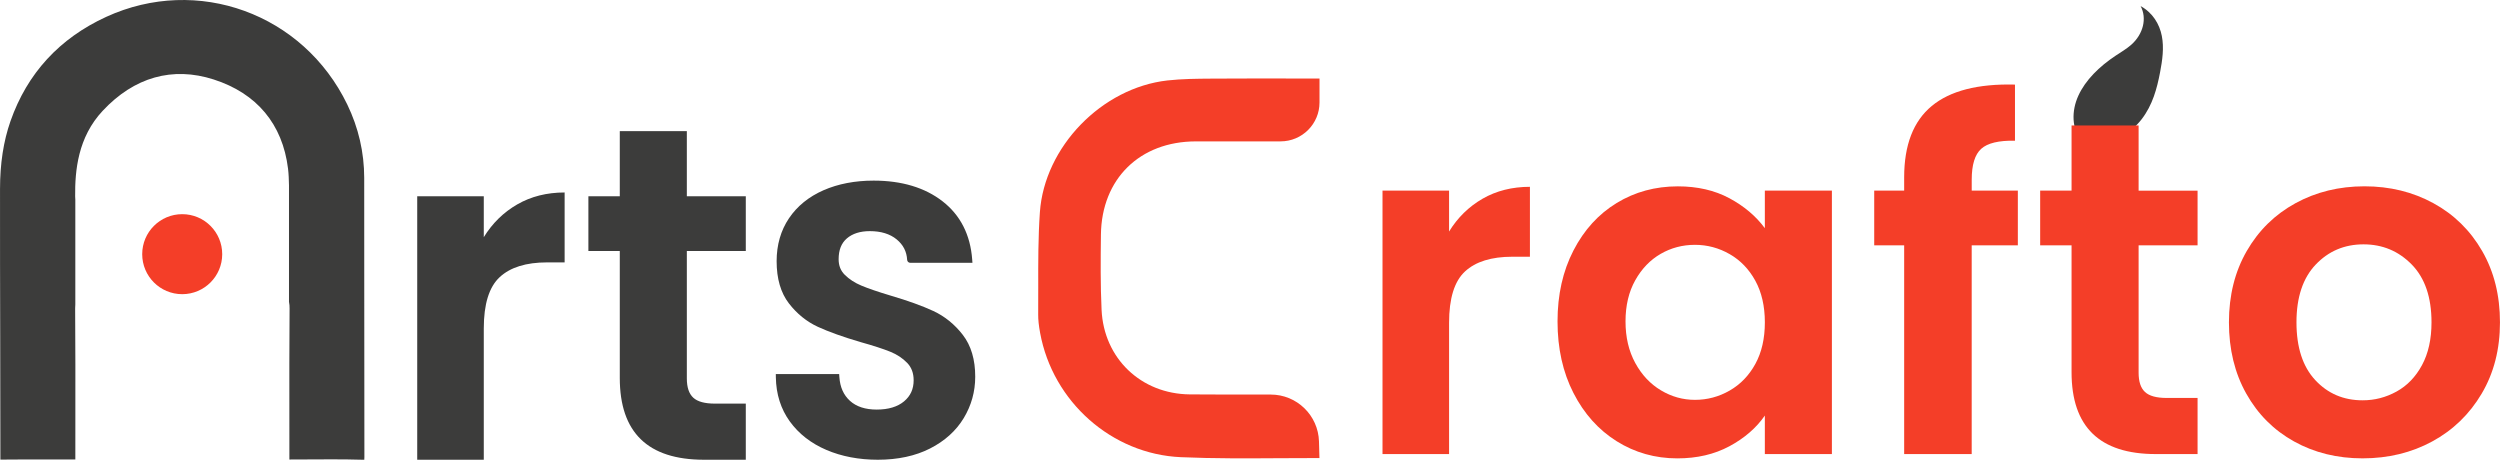
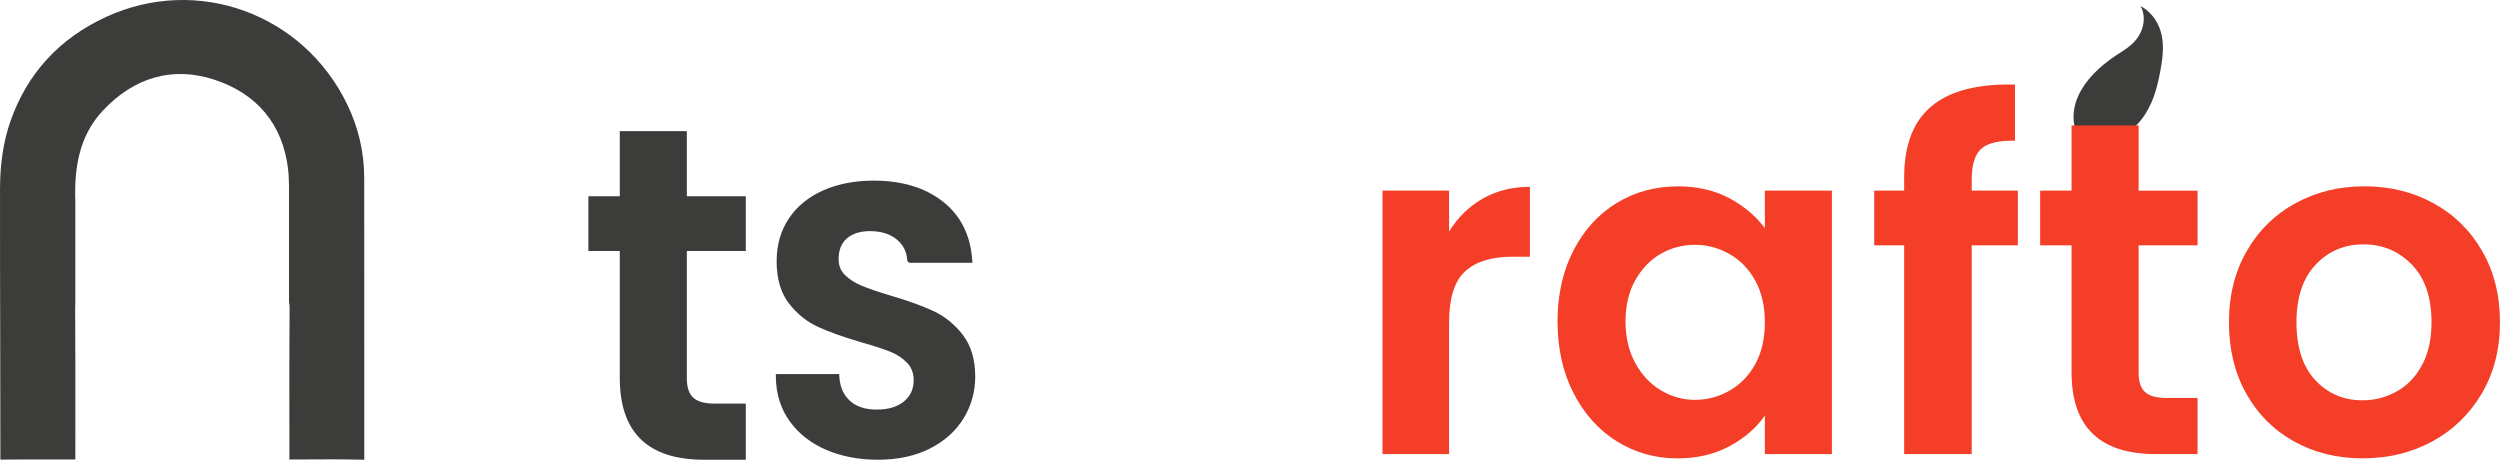
<svg xmlns="http://www.w3.org/2000/svg" version="1.1" x="0px" y="0px" viewBox="0 0 1196.14 219.96" style="enable-background:new 0 0 1196.14 219.96;" xml:space="preserve">
  <style type="text/css">
	.st0{fill:#F43E28;}
	.st1{fill:#3C3C3B;}
</style>
  <g id="Layer_8">
</g>
  <g id="Layer_11">
    <g>
      <g>
-         <circle class="st0" cx="87.18" cy="121.61" r="19.14" />
-         <path class="st1" d="M174.28,135.42c0-16.78,0-33.55-0.02-50.33c-0.01-12.18-2.74-23.99-8.1-35.08     C145.12,6.49,94.46-11.94,50.83,8.06C28.43,18.34,13.01,35.13,5.01,57.98C1.66,67.57,0.02,78.21,0.01,90.5     c-0.03,23.45,0.03,47.3,0.09,70.36c0.05,19.68,0.1,39.36,0.09,59.04c0.07,0,0.15,0,0.24,0c8.03-0.09,16.19-0.08,24.08-0.07     c3.85,0,7.7,0.01,11.54,0v-1.41c0-5.92,0.01-11.84,0.01-17.76c0.02-17.42,0.03-35.43-0.1-53.13c0-0.59,0.02-1.23,0.08-1.88V95.53     c-0.06-0.55-0.08-1.09-0.08-1.59c-0.11-12.38,1.3-28.22,13.17-40.92c15.07-16.13,33.43-21.32,53.1-15     c20.65,6.63,32.95,21.37,35.58,42.63c0.33,2.7,0.4,5.37,0.46,7.96v8.75v15.58v31.46c0.24,1.08,0.29,2.16,0.28,3.12     c-0.14,17.73-0.12,35.77-0.1,53.22c0.01,5.89,0.01,11.79,0.01,17.68v1.43h0.76c3.23,0,6.46-0.02,9.68-0.04     c3.19-0.02,6.43-0.04,9.68-0.04c4.91,0,9.85,0.04,14.76,0.19c0.41,0.01,0.73,0,0.96-0.01c0.03-0.29,0.05-0.7,0.05-1.28     C174.28,190.91,174.28,162.7,174.28,135.42z" />
+         <path class="st1" d="M174.28,135.42c0-16.78,0-33.55-0.02-50.33c-0.01-12.18-2.74-23.99-8.1-35.08     C145.12,6.49,94.46-11.94,50.83,8.06C28.43,18.34,13.01,35.13,5.01,57.98C1.66,67.57,0.02,78.21,0.01,90.5     c-0.03,23.45,0.03,47.3,0.09,70.36c0.05,19.68,0.1,39.36,0.09,59.04c0.07,0,0.15,0,0.24,0c8.03-0.09,16.19-0.08,24.08-0.07     c3.85,0,7.7,0.01,11.54,0v-1.41c0-5.92,0.01-11.84,0.01-17.76c0.02-17.42,0.03-35.43-0.1-53.13c0-0.59,0.02-1.23,0.08-1.88V95.53     c-0.06-0.55-0.08-1.09-0.08-1.59c-0.11-12.38,1.3-28.22,13.17-40.92c15.07-16.13,33.43-21.32,53.1-15     c20.65,6.63,32.95,21.37,35.58,42.63c0.33,2.7,0.4,5.37,0.46,7.96v8.75v15.58v31.46c0.24,1.08,0.29,2.16,0.28,3.12     c-0.14,17.73-0.12,35.77-0.1,53.22c0.01,5.89,0.01,11.79,0.01,17.68v1.43h0.76c3.23,0,6.46-0.02,9.68-0.04     c3.19-0.02,6.43-0.04,9.68-0.04c4.91,0,9.85,0.04,14.76,0.19c0.41,0.01,0.73,0,0.96-0.01C174.28,190.91,174.28,162.7,174.28,135.42z" />
      </g>
      <path class="st1" d="M996.02,67.9c-4.84-6.32-5-14.7-1.62-22.12c3.38-7.43,10-13.94,17.78-19.1c2.56-1.7,5.27-3.28,7.5-5.24    c5.79-5.1,7.64-12.69,4.51-18.53c5.8,3.19,9.05,8.64,10.15,14.3c1.11,5.66,0.27,11.57-0.84,17.39    c-1.48,7.71-3.54,15.59-8.81,22.44c-5.27,6.84-14.41,12.5-24.17,12.78c-0.91,0.03-1.85,0-2.63-0.32    C997.05,69.15,996.5,68.53,996.02,67.9z" />
      <g>
-         <path class="st1" d="M247.51,97.78c6.6-3.79,14.14-5.69,22.64-5.69v33.45h-8.42c-10.01,0-17.56,2.35-22.64,7.05     c-5.08,4.7-7.62,12.89-7.62,24.57v62.8h-31.85V93.91h31.85v19.57C235.57,106.81,240.92,101.58,247.51,97.78z" />
        <path class="st1" d="M328.62,120.08v60.98c0,4.25,1.02,7.32,3.07,9.21c2.05,1.9,5.5,2.84,10.35,2.84h14.79v26.85h-20.02     c-26.85,0-40.27-13.04-40.27-39.13v-60.75h-15.02V93.91h15.02V62.74h32.08v31.17h28.21v26.17H328.62z" />
      </g>
      <g>
        <path class="st0" d="M709.36,95.07c6.6-3.79,14.14-5.69,22.64-5.69v33.45h-8.42c-10.01,0-17.56,2.35-22.64,7.05     c-5.09,4.7-7.62,12.89-7.62,24.57v62.8h-31.85V91.21h31.85v19.57C697.42,104.1,702.77,98.87,709.36,95.07z" />
        <path class="st0" d="M752.82,119.87c5.08-9.86,11.98-17.44,20.7-22.75c8.72-5.31,18.47-7.96,29.24-7.96     c9.4,0,17.63,1.9,24.69,5.69c7.05,3.79,12.7,8.57,16.95,14.33V91.21h32.08v126.05H844.4v-18.43c-4.1,5.92-9.75,10.81-16.95,14.68     c-7.21,3.87-15.51,5.8-24.91,5.8c-10.62,0-20.29-2.73-29.01-8.19c-8.72-5.46-15.62-13.16-20.7-23.09     c-5.08-9.93-7.62-21.35-7.62-34.24C745.2,141.03,747.74,129.74,752.82,119.87z M839.85,134.32c-3.04-5.54-7.13-9.78-12.29-12.74     c-5.16-2.96-10.69-4.44-16.61-4.44c-5.92,0-11.38,1.44-16.38,4.32c-5,2.88-9.06,7.09-12.17,12.63     c-3.11,5.54-4.66,12.1-4.66,19.68c0,7.59,1.55,14.22,4.66,19.91c3.11,5.69,7.2,10.05,12.29,13.08c5.08,3.04,10.5,4.55,16.27,4.55     c5.92,0,11.45-1.48,16.61-4.44c5.15-2.96,9.25-7.2,12.29-12.74c3.03-5.53,4.55-12.17,4.55-19.91     C844.4,146.49,842.88,139.86,839.85,134.32z" />
        <path class="st0" d="M965.44,117.37h-22.07v99.88h-32.31v-99.88h-14.33V91.21h14.33v-6.37c0-15.47,4.4-26.85,13.2-34.13     c8.79-7.28,22.07-10.69,39.82-10.24v26.85c-7.74-0.15-13.12,1.14-16.15,3.87c-3.04,2.73-4.55,7.66-4.55,14.79v5.23h22.07V117.37z     " />
        <path class="st0" d="M1023.23,117.37v60.98c0,4.25,1.02,7.32,3.07,9.21c2.05,1.9,5.5,2.84,10.35,2.84h14.79v26.85h-20.02     c-26.85,0-40.27-13.04-40.27-39.13v-60.75h-15.02V91.21h15.02V60.04h32.08v31.17h28.21v26.17H1023.23z" />
        <path class="st0" d="M1097.62,211.22c-9.71-5.38-17.33-13-22.87-22.87c-5.54-9.86-8.3-21.23-8.3-34.13     c0-12.89,2.84-24.27,8.53-34.13c5.69-9.86,13.46-17.48,23.32-22.87c9.86-5.38,20.85-8.08,32.99-8.08     c12.13,0,23.13,2.69,32.99,8.08c9.86,5.39,17.63,13.01,23.32,22.87c5.69,9.86,8.53,21.24,8.53,34.13     c0,12.89-2.92,24.27-8.76,34.13c-5.84,9.86-13.73,17.48-23.66,22.87c-9.94,5.39-21.05,8.08-33.33,8.08     C1118.25,219.3,1107.33,216.61,1097.62,211.22z M1146.65,187.33c5.08-2.8,9.14-7.01,12.17-12.63c3.03-5.61,4.55-12.44,4.55-20.48     c0-11.98-3.15-21.2-9.44-27.64c-6.3-6.44-13.99-9.67-23.09-9.67c-9.1,0-16.72,3.22-22.87,9.67c-6.14,6.45-9.21,15.66-9.21,27.64     c0,11.98,2.99,21.2,8.99,27.64c5.99,6.45,13.54,9.67,22.64,9.67C1136.15,191.54,1141.57,190.14,1146.65,187.33z" />
      </g>
-       <path class="st0" d="M602.19,37.54c-6.92,0-13.9,0.02-20.8,0.07l-1.82,0.01c-6.93,0.05-14.09,0.1-20.97,0.87    c-31.49,3.53-58.88,31.81-61.06,63.05c-0.83,11.86-0.81,24.04-0.79,35.82c0.01,4.38,0.01,8.76-0.02,13.14    c-0.02,2.47,0.27,5.25,0.92,8.77c6.05,33.02,34.36,58.03,67.32,59.47c15.73,0.69,31.8,0.59,47.34,0.49    c6.22-0.04,12.64-0.08,18.99-0.07l-0.22-7.92c-0.35-12.51-10.6-22.47-23.11-22.46c-14.02,0.01-30.67,0-38.73-0.08    c-23.36-0.24-41.1-17.25-42.18-40.44c-0.56-11.95-0.46-23.88-0.31-36.05c0.34-26.62,18.58-44.53,45.39-44.56    c13.52-0.01,27.04-0.01,40.57-0.01l0,0c10.28,0,18.62-8.33,18.62-18.61V37.57h-0.4c-4.79,0-9.59-0.01-14.38-0.01    C611.82,37.54,607.02,37.54,602.19,37.54z" />
      <path class="st1" d="M460.65,160.21L460.65,160.21c-3.9-5.04-8.64-8.87-14.07-11.4c-5.27-2.45-12.16-4.93-20.47-7.38    c-6.01-1.8-10.73-3.41-14-4.79c-3.15-1.31-5.81-3.05-7.92-5.15c-1.98-1.97-2.94-4.4-2.94-7.43c0-4.45,1.29-7.72,3.95-10    c2.69-2.3,6.38-3.47,10.98-3.47c5.33,0,9.65,1.33,12.83,3.95c3.16,2.61,4.8,5.81,5.02,9.79l0,0c0.04,0.79,0.7,1.42,1.5,1.42h29.74    l-0.12-1.61c-0.88-11.83-5.65-21.19-14.18-27.82c-8.45-6.57-19.54-9.9-32.97-9.9c-8.93,0-17,1.55-23.97,4.6    c-7.05,3.09-12.61,7.6-16.53,13.41c-3.93,5.83-5.92,12.74-5.92,20.56c0,8.34,1.98,15.13,5.88,20.18    c3.84,4.98,8.52,8.75,13.89,11.22c5.22,2.4,12.08,4.85,20.4,7.29c6.01,1.68,10.78,3.23,14.18,4.6c3.25,1.31,5.99,3.13,8.15,5.39    c2.06,2.17,3.06,4.88,3.06,8.28c0,4.2-1.5,7.5-4.58,10.08c-3.12,2.61-7.52,3.94-13.1,3.94c-5.43,0-9.73-1.4-12.78-4.17    c-3.08-2.8-4.74-6.53-5.08-11.41l-0.1-1.4h-30.31l0.02,1.52c0.12,8.07,2.37,15.17,6.67,21.12c4.28,5.92,10.17,10.51,17.52,13.65    c7.27,3.11,15.55,4.69,24.6,4.69c9.57,0,17.97-1.81,24.97-5.37c7.04-3.58,12.46-8.47,16.12-14.53c3.66-6.05,5.51-12.7,5.51-19.77    C466.63,172.09,464.62,165.33,460.65,160.21z" />
    </g>
  </g>
</svg>